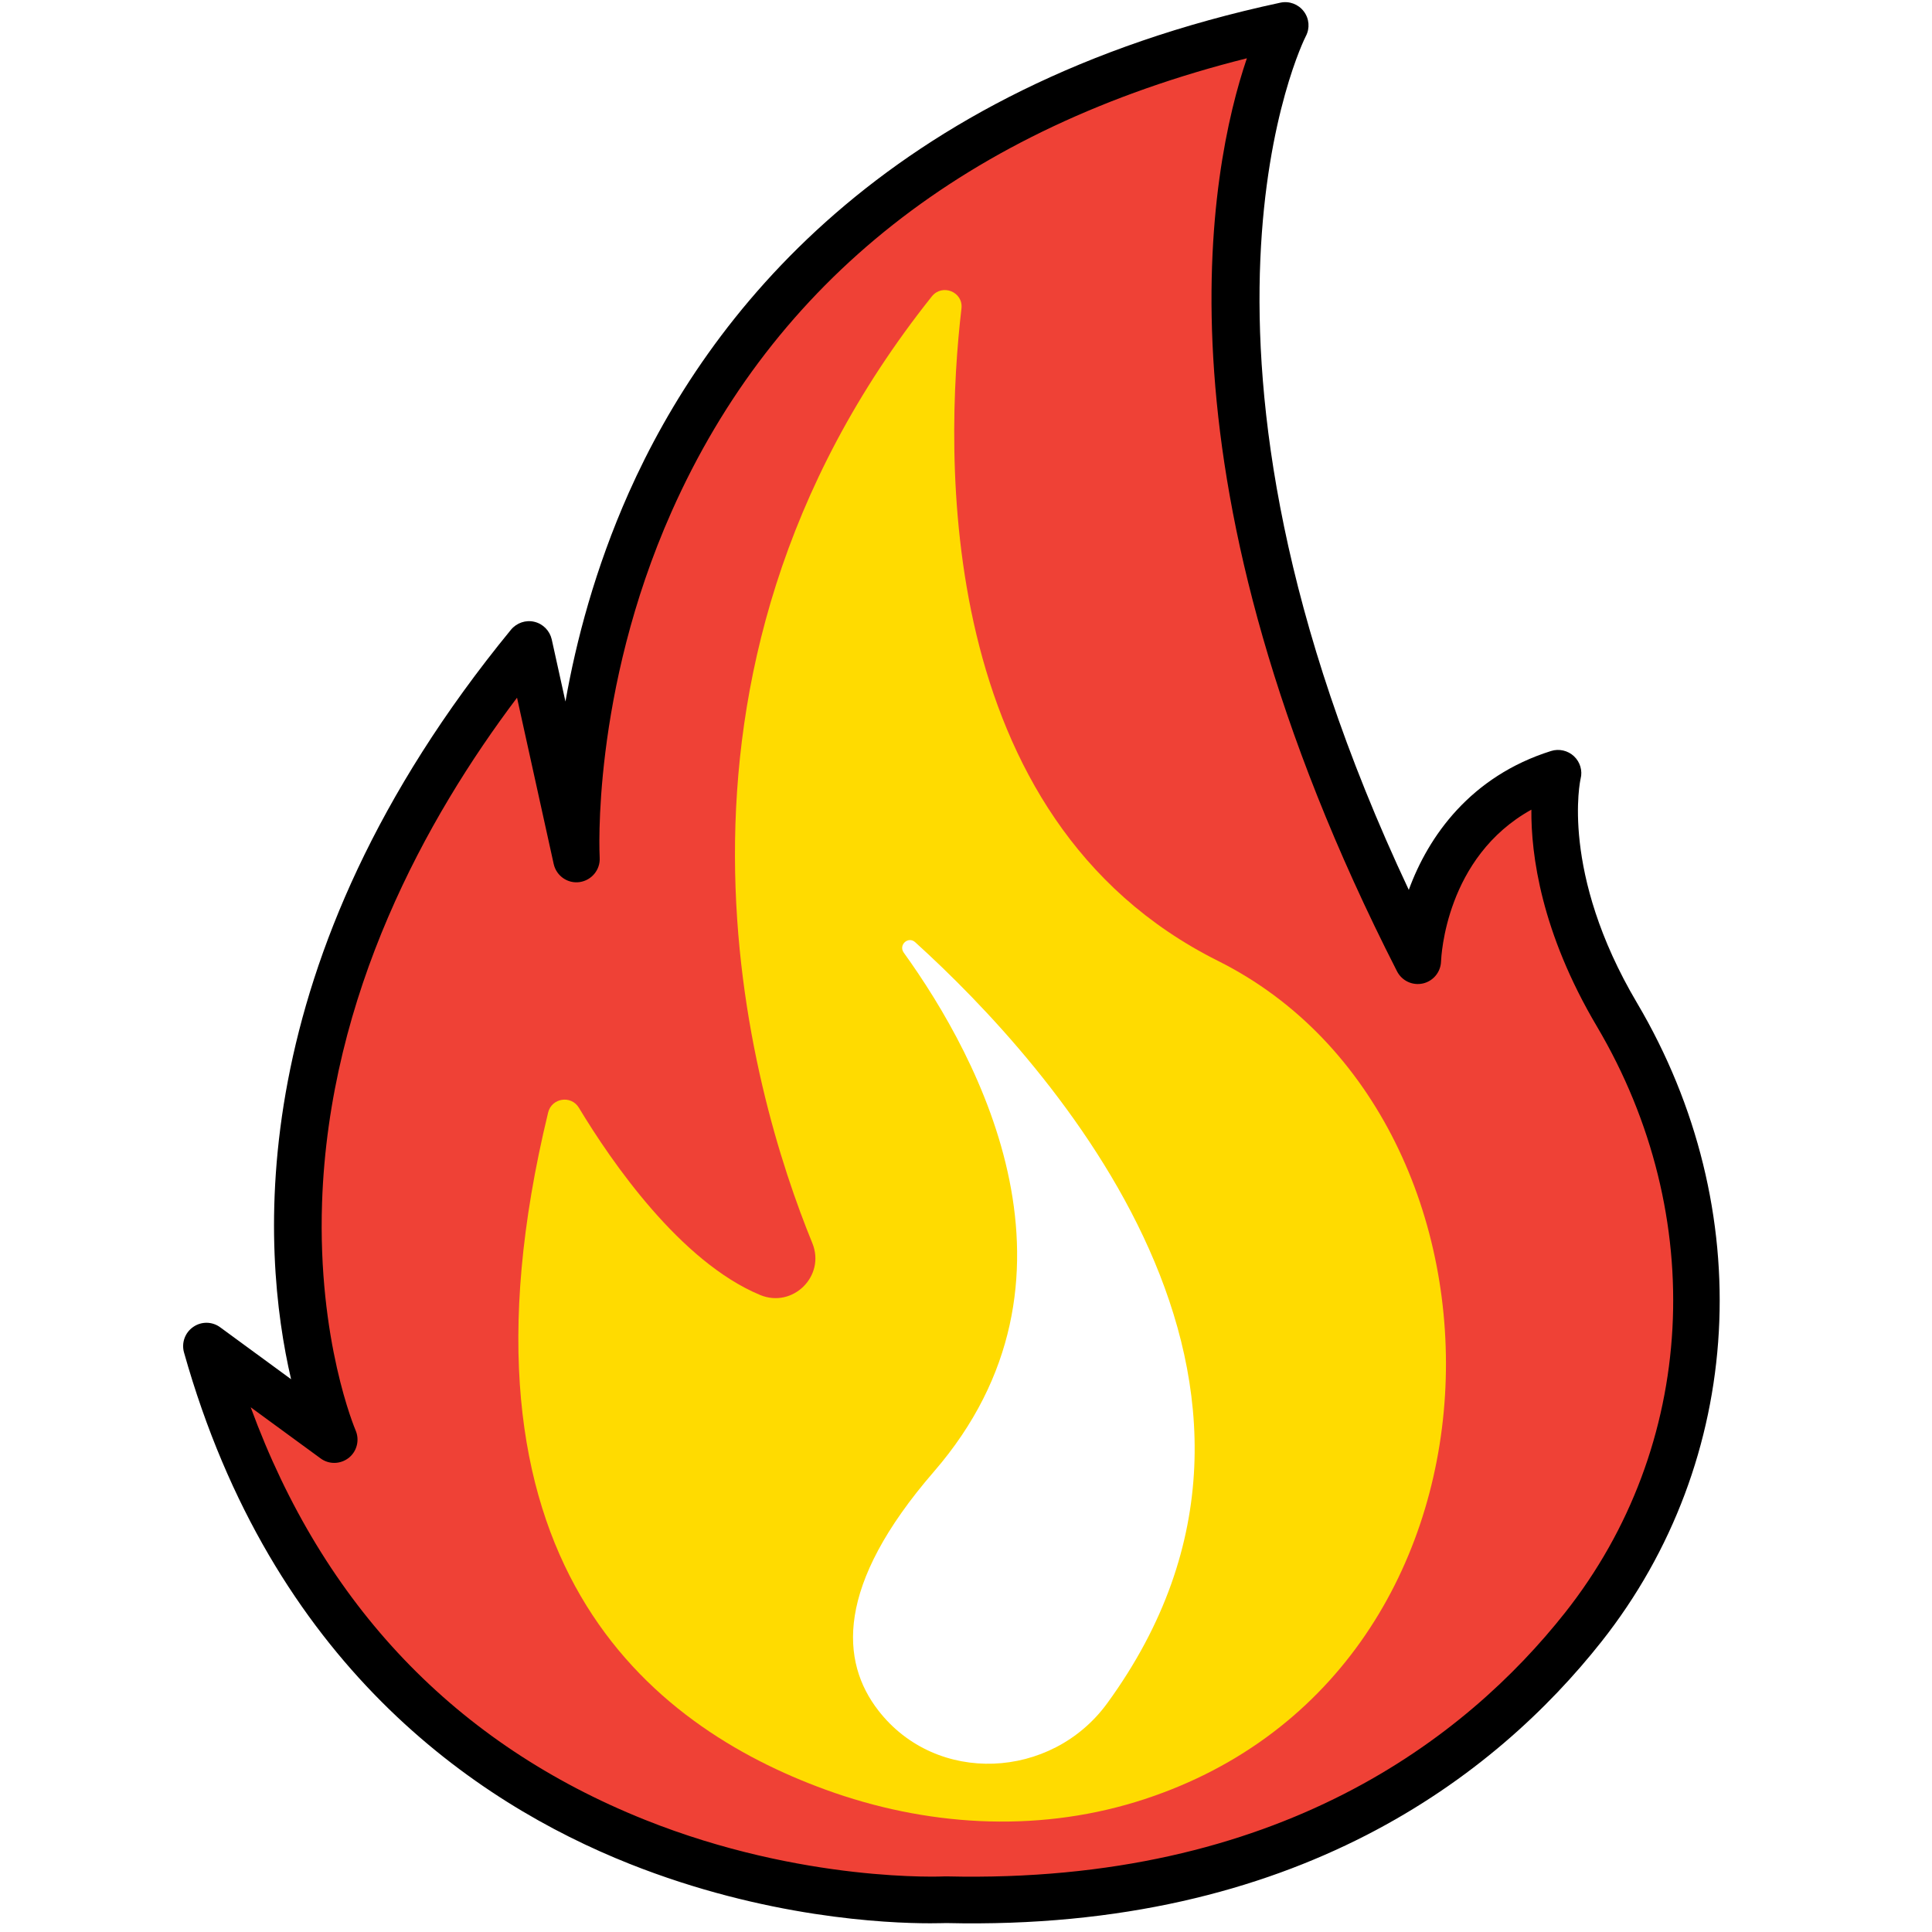
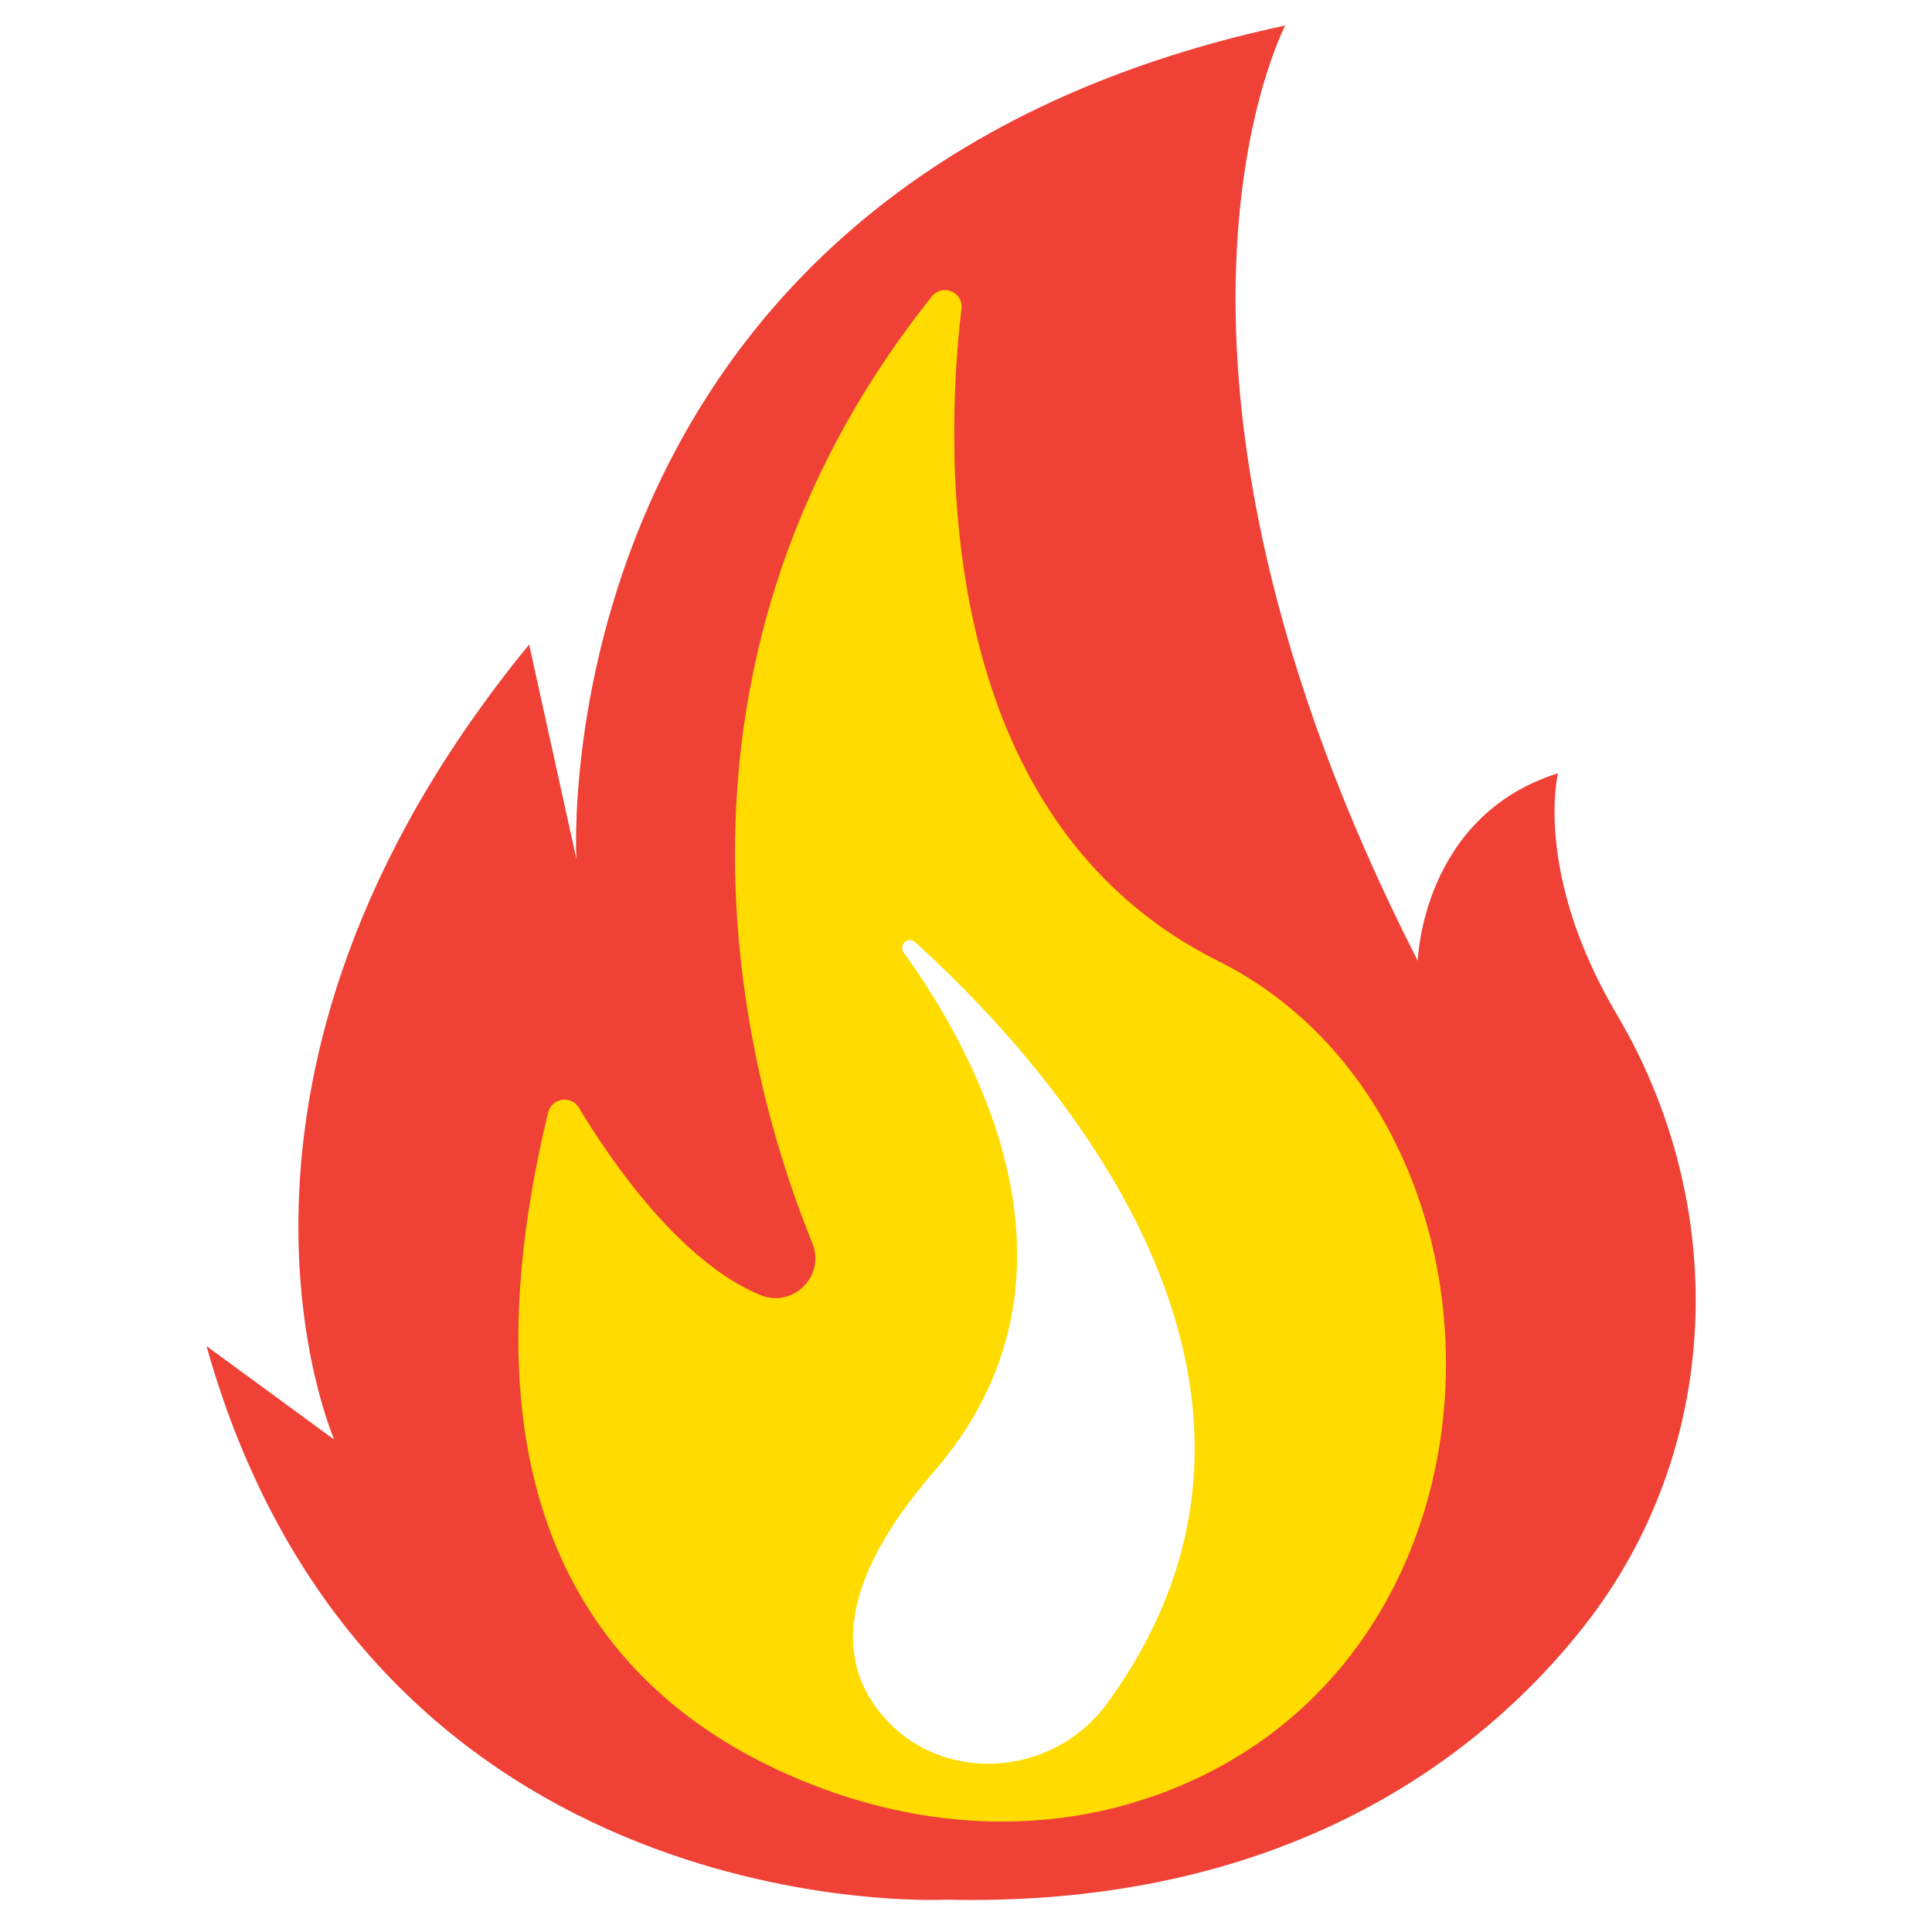
<svg xmlns="http://www.w3.org/2000/svg" width="500" zoomAndPan="magnify" viewBox="0 0 375 375" height="500" preserveAspectRatio="xMidYMid meet" version="1.2">
  <g id="0f1c728046">
    <rect x="0" width="375" y="0" height="375" style="fill:#ffffff;fill-opacity:1;stroke:none;" />
    <rect x="0" width="375" y="0" height="375" style="fill:#ffffff;fill-opacity:1;stroke:none;" />
    <path style=" stroke:none;fill-rule:nonzero;fill:#ef4136;fill-opacity:1;" d="M 183.637 368.723 C 183.637 368.723 72 374.758 40.078 261.27 L 64.883 279.434 C 64.883 279.434 33.863 209.078 102.707 125.098 L 111.879 166.715 C 111.879 166.715 104.219 36.055 249.473 4.941 C 249.473 4.941 215.426 69.336 275.188 186.508 C 275.188 186.508 275.934 158.422 302.41 150.086 C 302.41 150.086 297.578 169.449 313.844 196.945 C 336.008 234.426 334.293 281.715 307.27 315.879 C 283.457 345.973 243.375 370.148 183.637 368.723 Z M 183.637 368.723 " />
-     <path style=" stroke:none;fill-rule:nonzero;fill:#000000;fill-opacity:1;" d="M 180.543 373.309 C 172.023 373.309 148.547 372.25 122.184 361.766 C 92.109 349.812 52.73 322.902 35.715 262.512 C 35.195 260.66 35.895 258.672 37.5 257.562 C 39.082 256.457 41.184 256.477 42.742 257.629 L 56.5 267.707 C 50.695 242.809 46.426 186.598 99.18 122.227 C 100.289 120.895 102.051 120.285 103.723 120.691 C 105.418 121.098 106.703 122.43 107.09 124.102 L 109.754 136.168 C 111.812 124.465 115.492 110.387 122.047 95.633 C 137.32 61.359 171.617 17.008 248.527 0.516 C 250.242 0.152 252.004 0.809 253.066 2.211 C 254.129 3.609 254.285 5.484 253.449 7.043 C 253.133 7.633 223.582 66.758 273.445 172.723 C 277.242 162.309 285.445 150.672 301.055 145.77 C 302.613 145.273 304.332 145.68 305.508 146.785 C 306.703 147.914 307.203 149.586 306.793 151.168 C 306.75 151.328 302.75 169.312 317.73 194.641 C 341.43 234.723 338.719 283.41 310.816 318.68 C 290.414 344.457 251.801 374.848 183.703 373.266 C 183.254 373.266 182.168 373.309 180.543 373.309 Z M 183.66 364.207 C 183.703 364.207 183.727 364.207 183.773 364.207 C 248.254 365.719 284.609 337.227 303.746 313.055 C 329.32 280.742 331.762 236.078 309.957 199.227 C 299.113 180.902 297.168 165.879 297.238 157.156 C 280.586 166.375 279.75 185.691 279.703 186.617 C 279.637 188.676 278.191 190.438 276.18 190.891 C 274.148 191.34 272.113 190.371 271.164 188.539 C 222.633 93.418 234.766 32.645 242.02 11.312 C 187.816 24.914 150.266 54.512 130.34 99.34 C 114.727 134.496 116.375 166.148 116.398 166.465 C 116.535 168.816 114.84 170.871 112.512 171.211 C 110.184 171.547 107.992 170.012 107.473 167.707 L 100.355 135.422 C 82.711 158.828 63.891 192.969 62.512 233.387 C 61.609 260.273 68.949 277.445 69.02 277.625 C 69.832 279.5 69.289 281.691 67.707 282.957 C 66.105 284.223 63.867 284.293 62.219 283.07 L 48.66 273.152 C 62.762 311.605 88.449 338.516 125.188 353.223 C 155.848 365.492 183.141 364.227 183.41 364.207 C 183.477 364.207 183.57 364.207 183.66 364.207 Z M 183.66 364.207 " />
    <path style=" stroke:none;fill-rule:nonzero;fill:#ffdb00;fill-opacity:1;" d="M 160.23 347.371 C 126.43 335.059 85.242 303.246 106.391 215.945 C 107.066 213.121 110.84 212.512 112.352 214.996 C 118.68 225.504 132.055 244.91 147.531 251.352 C 153.879 253.992 160.273 247.668 157.676 241.297 C 145.703 212.016 121.867 131.625 180.859 57.543 C 182.891 54.988 187.004 56.66 186.617 59.891 C 183.387 87.5 180.992 158.805 236.414 186.508 C 298.188 217.391 297.465 326.203 220.395 349.77 C 200.695 355.777 179.57 354.422 160.23 347.371 Z M 160.23 347.371 " />
    <path style=" stroke:none;fill-rule:nonzero;fill:#ffffff;fill-opacity:1;" d="M 214.906 330.609 C 204.082 345.453 181.738 346.535 170.488 332.008 C 163.145 322.543 162.035 307.855 181.266 285.648 C 213.348 248.594 190.234 205.484 175.414 184.902 C 174.352 183.41 176.293 181.648 177.648 182.891 C 203.859 206.66 260.027 268.68 214.906 330.609 Z M 214.906 330.609 " />
  </g>
</svg>